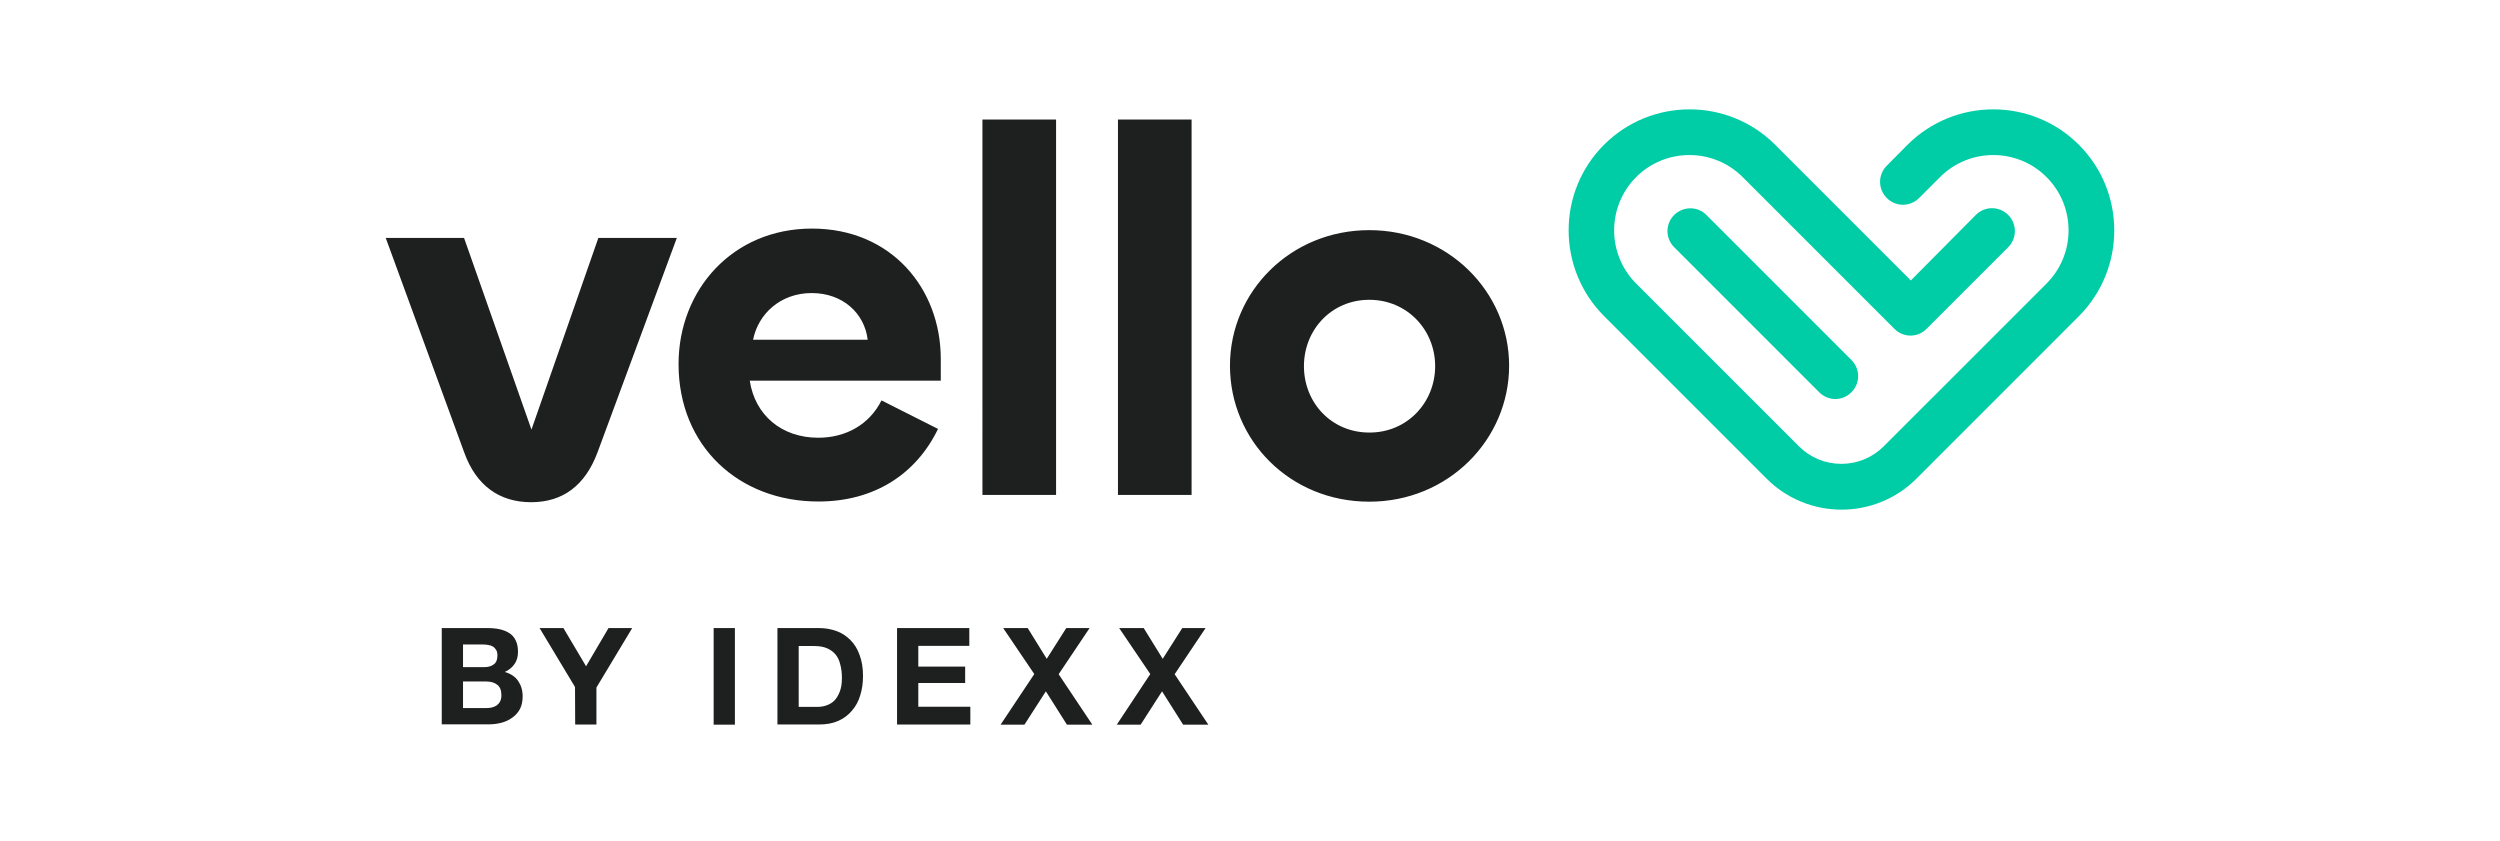
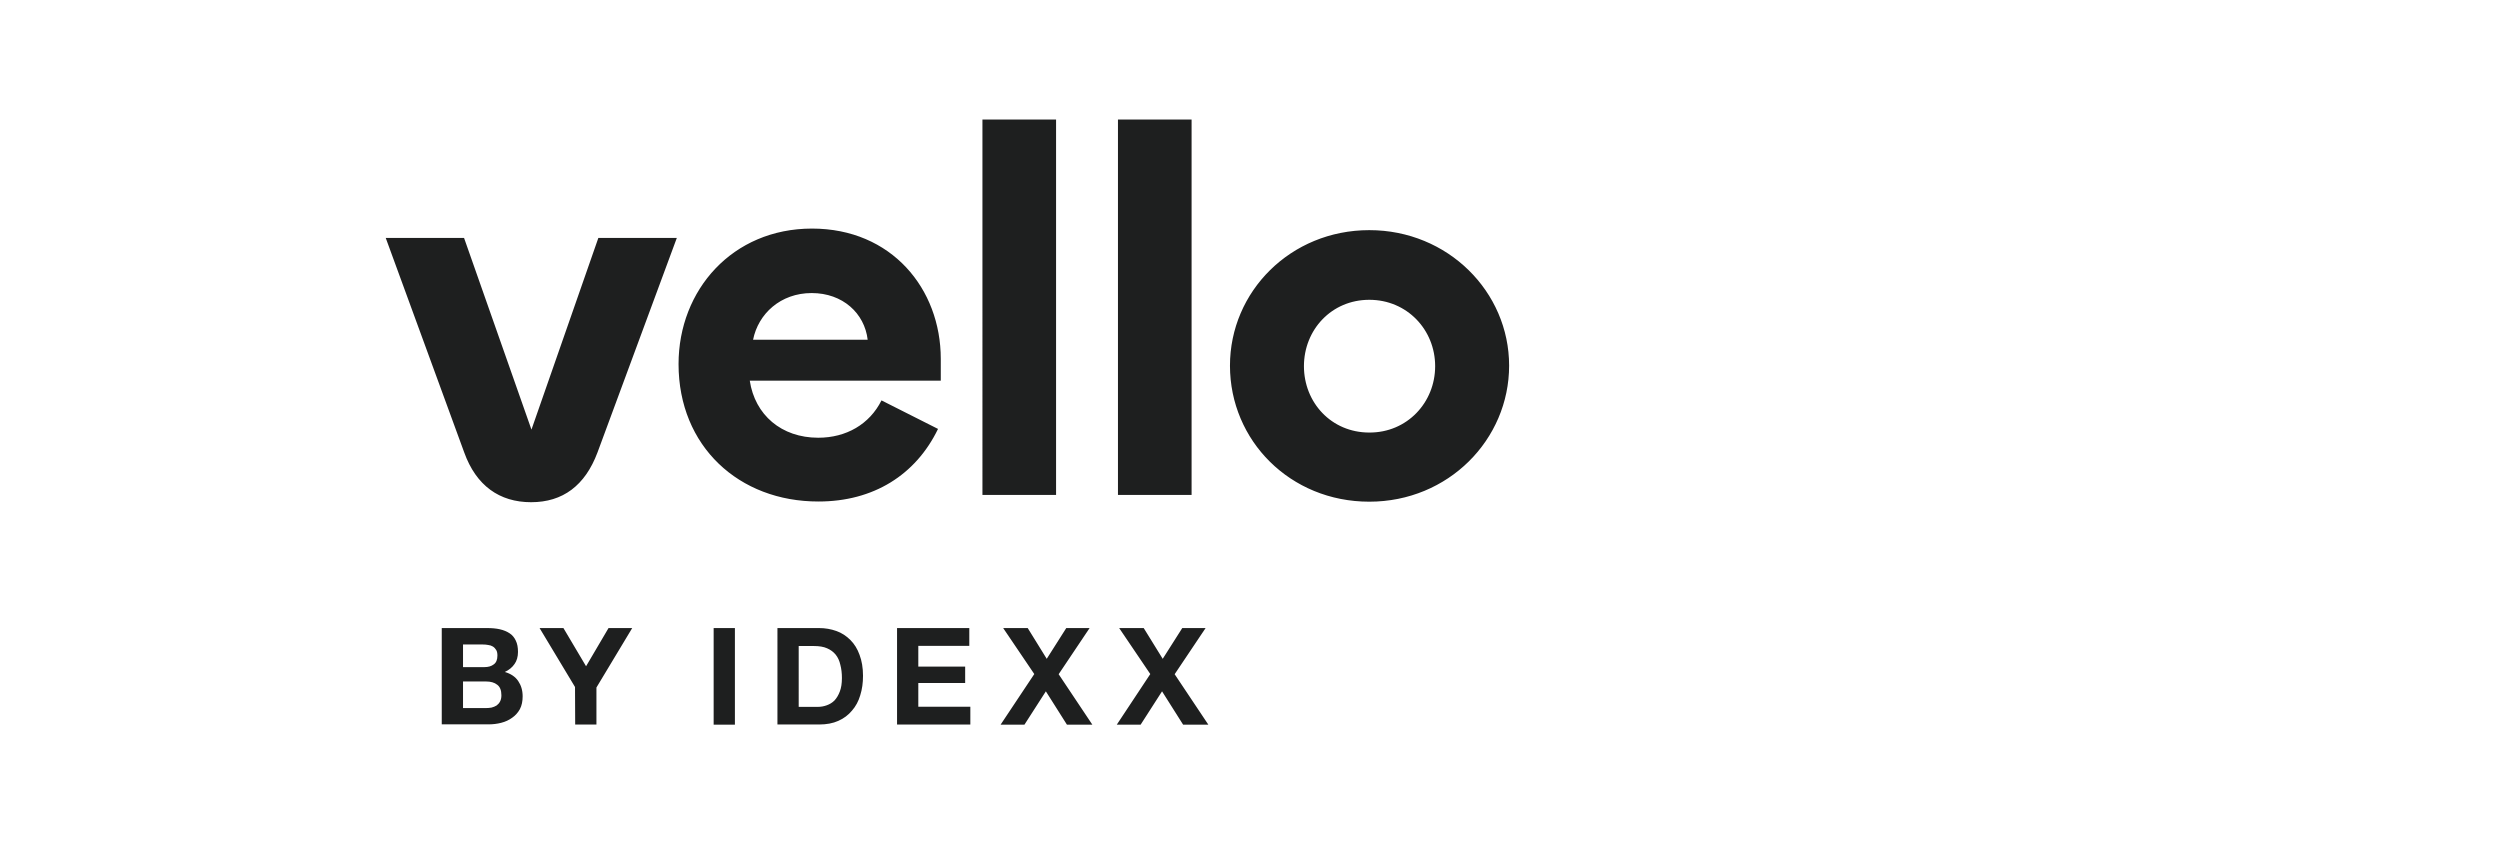
<svg xmlns="http://www.w3.org/2000/svg" version="1.1" id="Layer_1" x="0px" y="0px" width="148.648px" height="50px" viewBox="-19.324 -6.5 148.648 50" enable-background="new -19.324 -6.5 148.648 50" xml:space="preserve">
  <path fill="#1E1F1F" d="M8.207,33.166h1.274c0.226,0,0.411-0.051,0.555-0.164c0.144-0.103,0.216-0.277,0.216-0.524  c0-0.134-0.021-0.247-0.072-0.329s-0.113-0.154-0.195-0.205s-0.175-0.082-0.277-0.093c-0.103-0.021-0.206-0.03-0.319-0.03H8.207  V33.166z M6.942,30.844h2.703c0.278,0,0.524,0.021,0.75,0.072c0.226,0.051,0.421,0.133,0.576,0.236  c0.164,0.103,0.288,0.256,0.37,0.432c0.093,0.185,0.134,0.41,0.134,0.678c0,0.288-0.072,0.535-0.206,0.72  c-0.134,0.195-0.318,0.35-0.576,0.473c0.35,0.103,0.617,0.277,0.792,0.534c0.175,0.258,0.267,0.555,0.267,0.915  c0,0.288-0.051,0.545-0.164,0.761c-0.113,0.205-0.268,0.38-0.463,0.514c-0.185,0.134-0.4,0.236-0.647,0.298  c-0.236,0.062-0.493,0.093-0.75,0.093H6.942V30.844z M8.207,35.602h1.346c0.123,0,0.236-0.01,0.35-0.03  c0.113-0.03,0.216-0.071,0.298-0.123c0.082-0.062,0.154-0.134,0.206-0.236c0.051-0.093,0.082-0.216,0.082-0.37  c0-0.299-0.082-0.504-0.247-0.627c-0.165-0.134-0.391-0.195-0.658-0.195H8.207V35.602z M14.866,34.348l-2.107-3.504h1.418  l1.346,2.271l1.336-2.271h1.408l-2.127,3.535v2.199h-1.264L14.866,34.348z M23.109,30.844h1.264v5.745h-1.264V30.844z M28.166,35.53  h1.131c0.185,0,0.36-0.03,0.534-0.093c0.175-0.062,0.329-0.154,0.463-0.287c0.133-0.145,0.236-0.318,0.318-0.535  c0.083-0.215,0.124-0.482,0.124-0.801c0-0.288-0.031-0.545-0.093-0.781c-0.051-0.236-0.144-0.442-0.277-0.607  c-0.134-0.164-0.298-0.287-0.514-0.38c-0.206-0.093-0.473-0.134-0.781-0.134h-0.905V35.53z M26.901,30.844h2.477  c0.37,0,0.709,0.062,1.028,0.175c0.319,0.112,0.596,0.298,0.833,0.534s0.421,0.535,0.545,0.884c0.133,0.35,0.206,0.771,0.206,1.243  c0,0.422-0.052,0.803-0.165,1.162c-0.103,0.35-0.267,0.658-0.493,0.914c-0.216,0.258-0.483,0.463-0.812,0.607  c-0.319,0.144-0.699,0.215-1.141,0.215h-2.477V30.844z M34.014,30.844h4.296v1.059h-3.032v1.233h2.786v0.976h-2.786v1.408h3.094  v1.059h-4.358V30.844z M42.174,33.578l-1.85-2.734h1.459l1.131,1.829l1.161-1.829h1.388l-1.84,2.744l2.004,3.001h-1.511  l-1.254-1.983l-1.274,1.983H40.17L42.174,33.578z M49.071,33.578l-1.85-2.734h1.459l1.13,1.829l1.162-1.829h1.388l-1.84,2.744  l2.004,3.001h-1.5l-1.254-1.983l-1.274,1.983h-1.418L49.071,33.578z" />
  <g>
    <path fill="#1E1F1F" d="M3.611,7.646h4.657l4.008,11.398l3.978-11.398h4.666l-4.717,12.755c-0.74,1.974-2.066,2.96-3.947,2.96   s-3.269-0.986-3.978-2.96L3.611,7.646z M21.022,15.149c0-4.409,3.207-8.058,7.935-8.058c4.728,0,7.657,3.577,7.657,7.75v1.295   H25.257c0.308,2.035,1.881,3.391,4.07,3.391c1.665,0,3.053-0.801,3.762-2.22l3.361,1.696c-1.326,2.744-3.854,4.316-7.102,4.316   C24.61,23.33,21.022,20.031,21.022,15.149z M32.267,13.7c-0.185-1.572-1.48-2.775-3.33-2.775s-3.176,1.233-3.484,2.775H32.267z    M43.469,0.606V22.93h-4.378V0.606H43.469z M51.527,0.606V22.93h-4.378V0.606H51.527z M53.809,15.242   c0-4.409,3.607-8.058,8.284-8.058s8.314,3.669,8.314,8.058S66.8,23.33,62.093,23.33C57.385,23.33,53.809,19.692,53.809,15.242z    M66.009,15.273c0-2.159-1.665-3.947-3.916-3.947s-3.886,1.788-3.886,3.947c0,2.158,1.625,3.946,3.886,3.946   C64.344,19.229,66.009,17.431,66.009,15.273z" />
  </g>
  <g>
-     <path fill="#00CDA6" d="M80.223,6.28c-0.534,0.534-0.534,1.387,0,1.922l8.623,8.623c0.268,0.267,0.617,0.401,0.956,0.401   s0.698-0.134,0.956-0.401c0.534-0.535,0.534-1.388,0-1.922L82.135,6.28C81.621,5.755,80.758,5.755,80.223,6.28z" />
-     <path fill="#00CDA6" d="M104.283,2.107c-2.807-2.806-7.369-2.806-10.186,0l-1.233,1.244c-0.534,0.534-0.534,1.388,0,1.922   c0.534,0.535,1.388,0.535,1.922,0l1.243-1.244c1.748-1.747,4.584-1.747,6.332,0c1.747,1.748,1.747,4.584,0,6.331l-9.672,9.671   c-0.678,0.679-1.572,1.049-2.528,1.049s-1.85-0.37-2.528-1.049l-9.672-9.671c-1.746-1.747-1.746-4.583,0-6.331   c1.748-1.747,4.584-1.747,6.332,0l1.243,1.244l7.78,7.78c0.268,0.267,0.617,0.401,0.956,0.401s0.698-0.134,0.956-0.401l4.852-4.851   c0.533-0.535,0.533-1.388,0-1.922c-0.535-0.535-1.389-0.535-1.923,0l-3.864,3.895l-6.824-6.824l-1.244-1.244   c-2.806-2.806-7.369-2.806-10.175,0s-2.806,7.369,0,10.185l9.671,9.672c1.224,1.223,2.838,1.839,4.451,1.839   s3.227-0.616,4.45-1.839l9.671-9.672C107.089,9.476,107.089,4.913,104.283,2.107z" />
-   </g>
+     </g>
</svg>